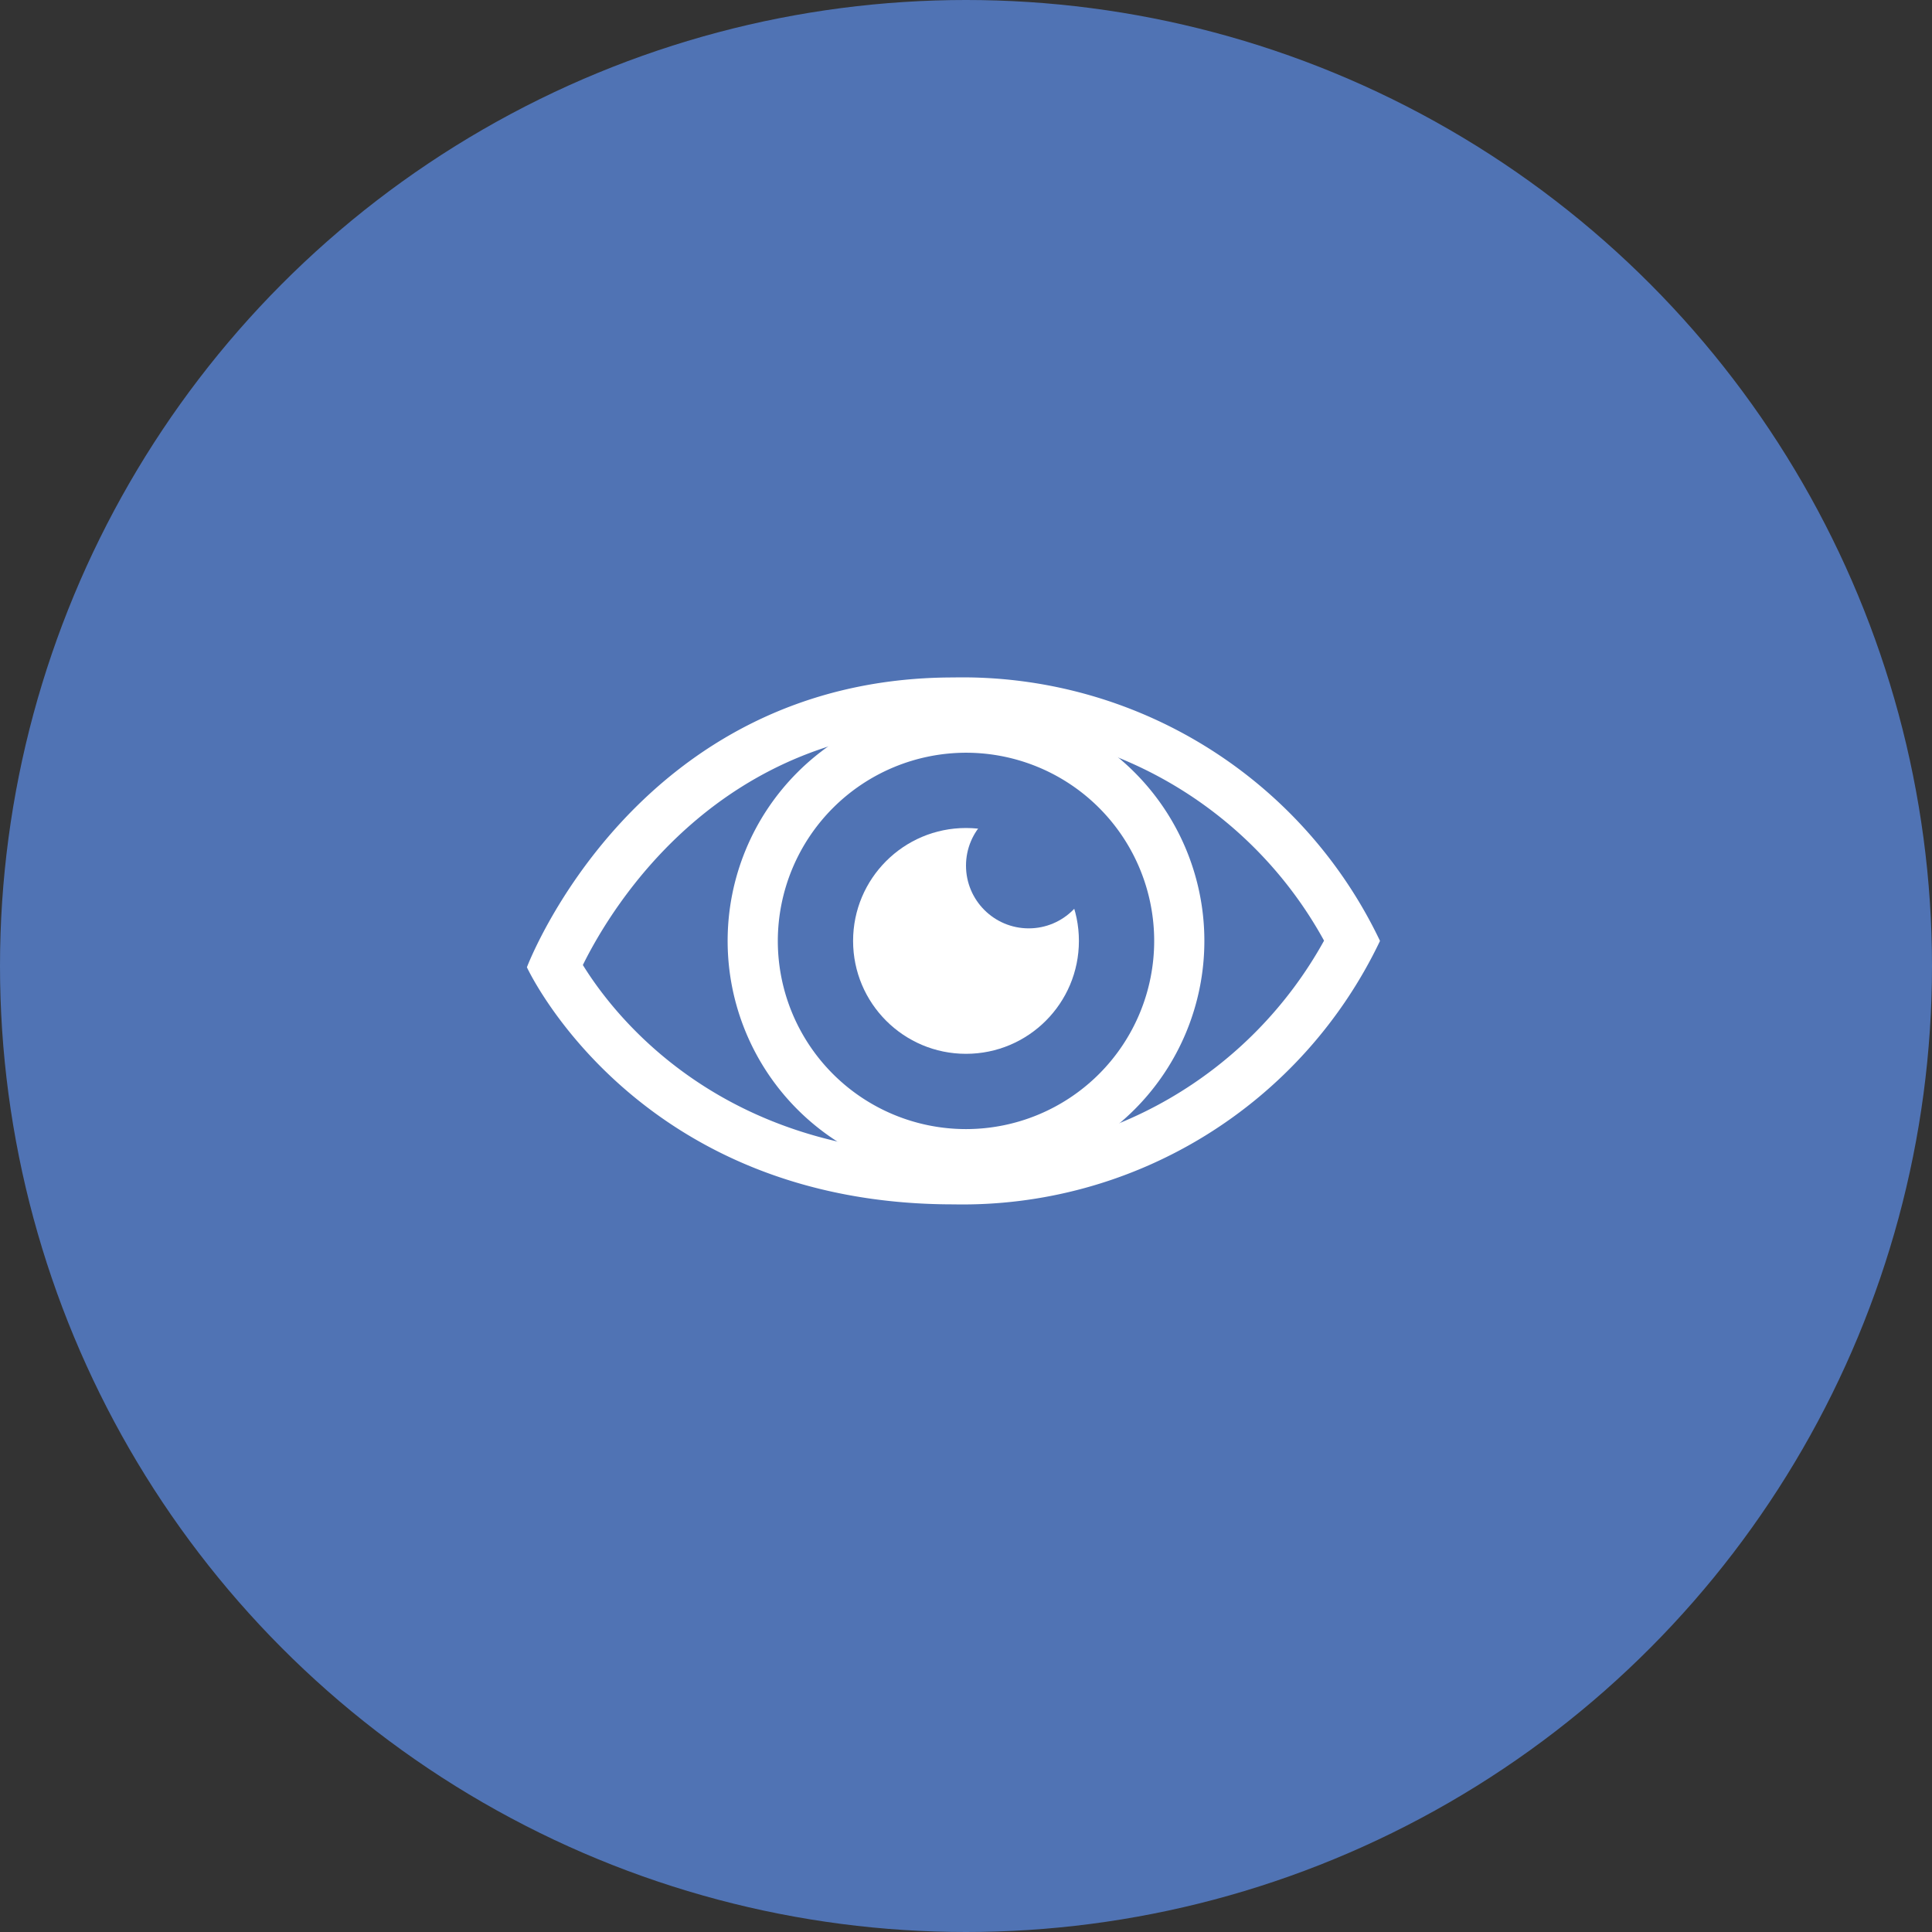
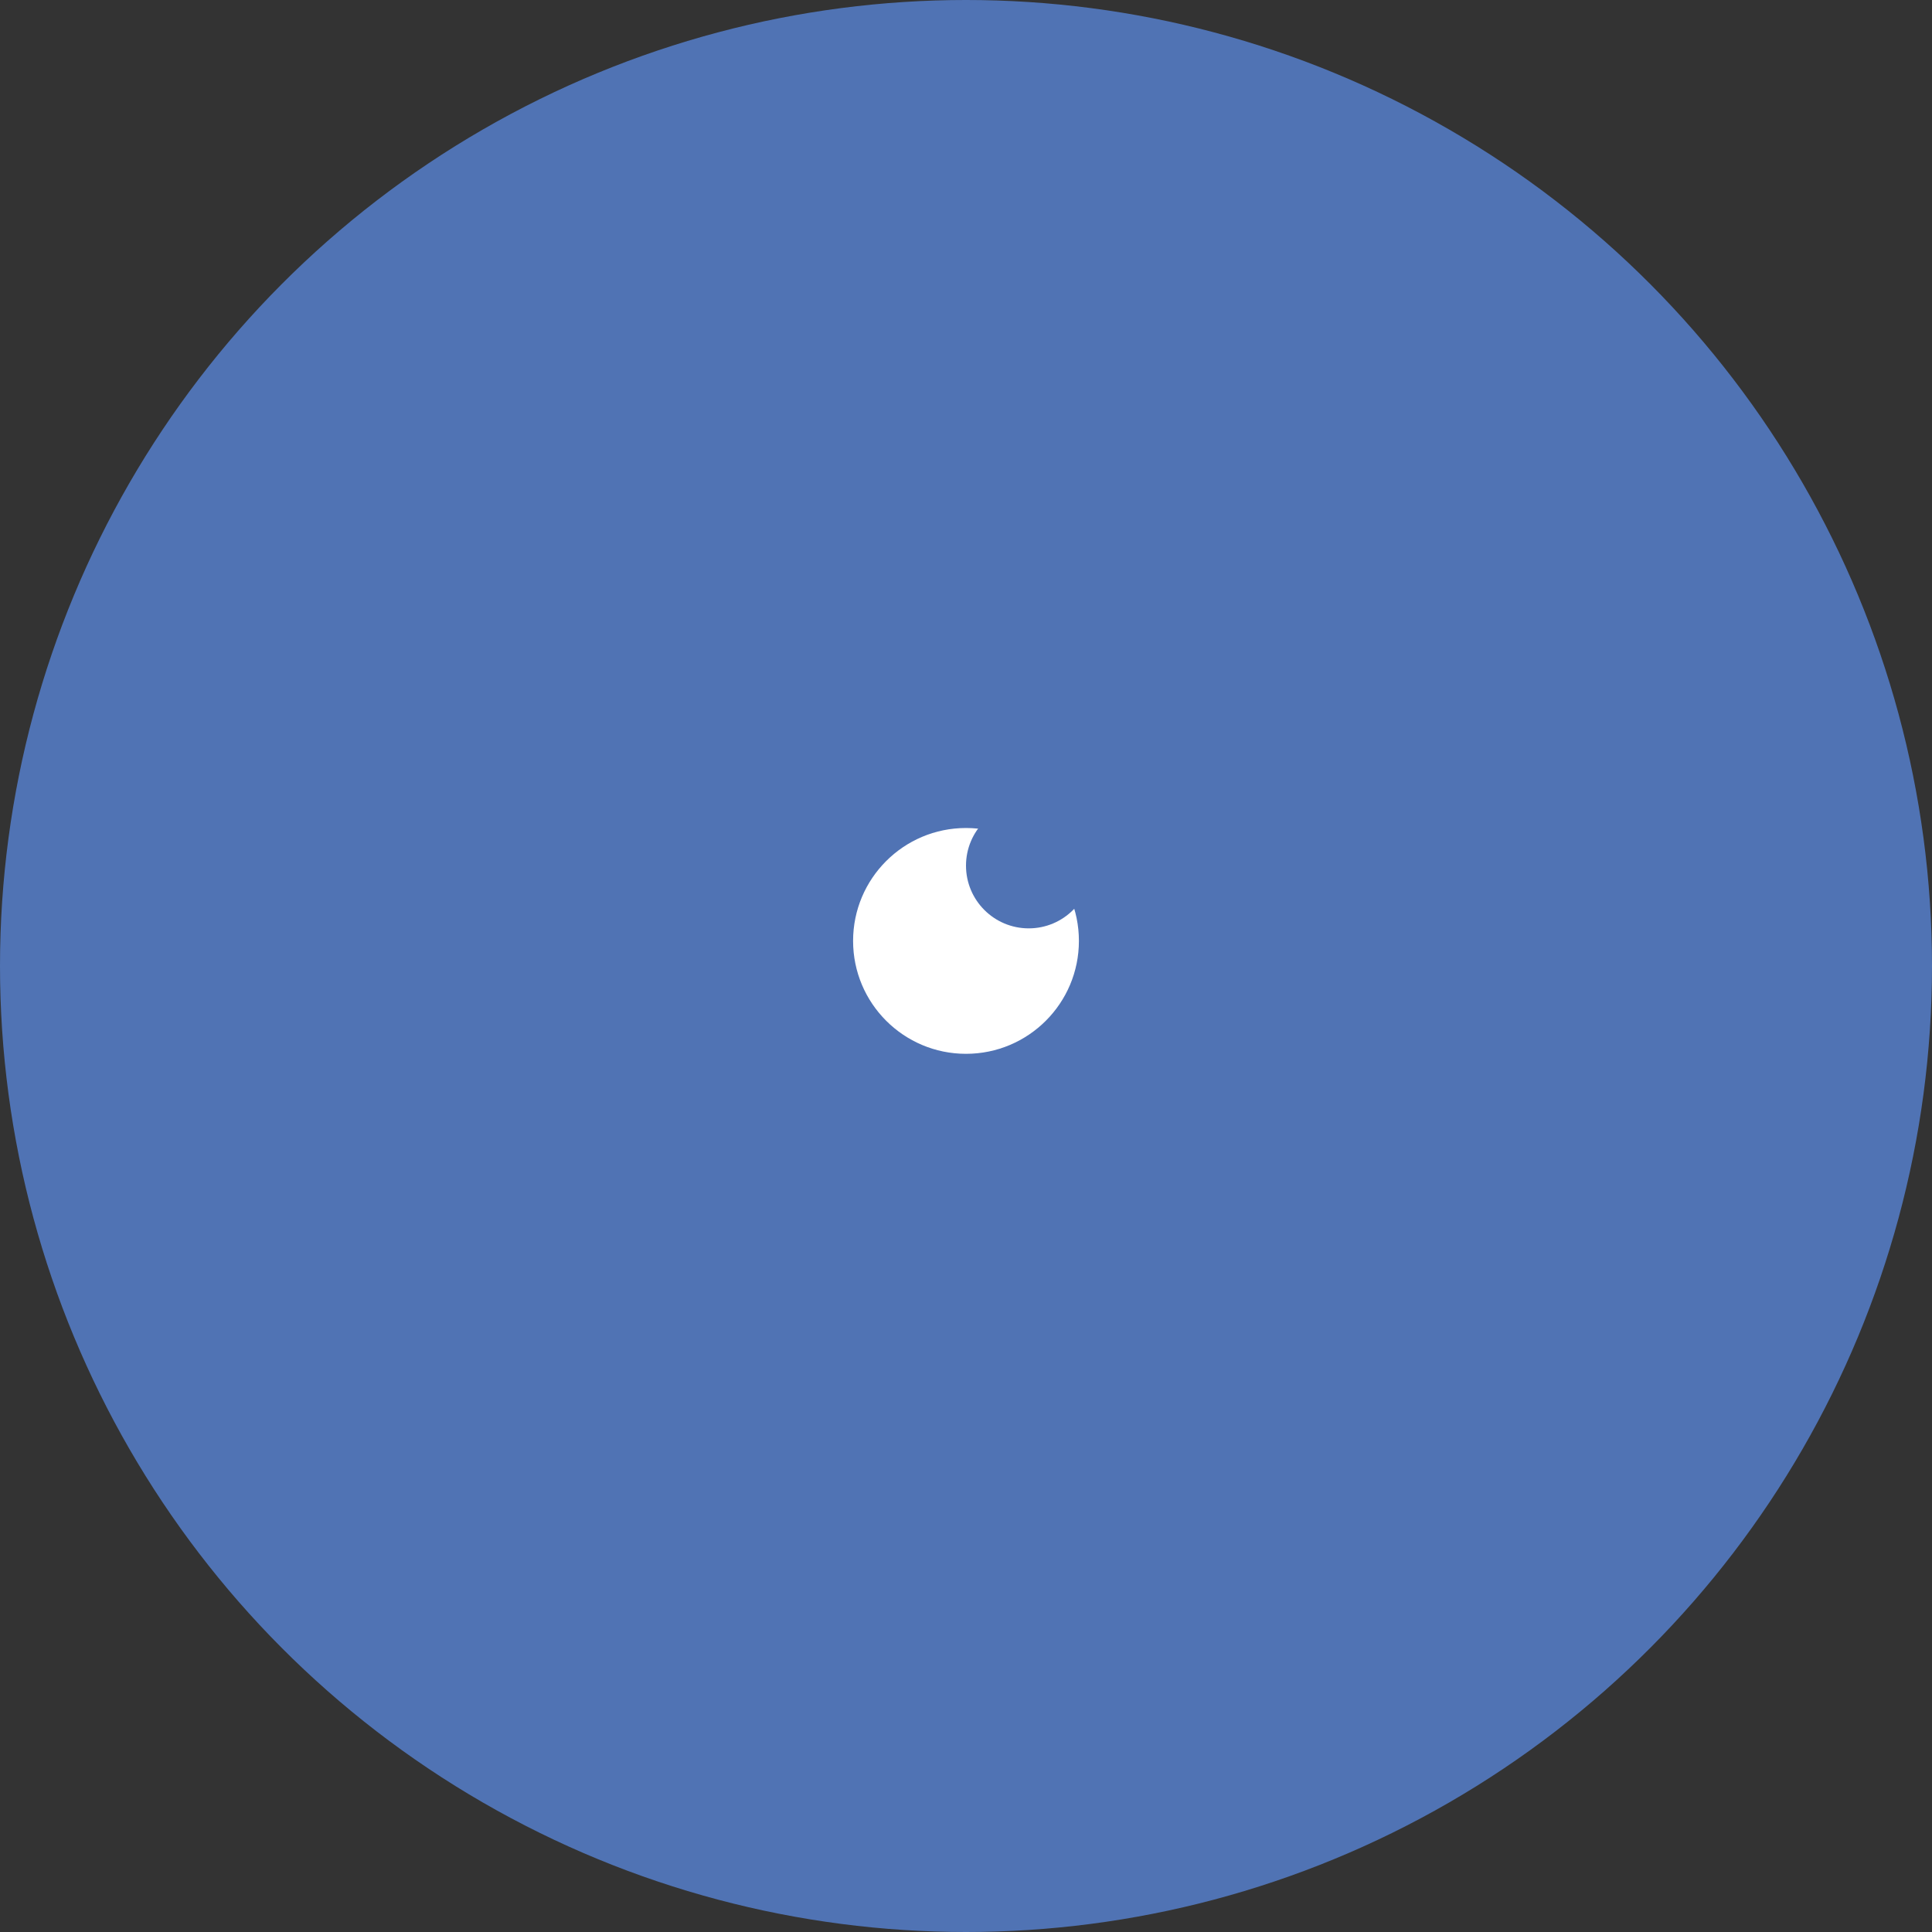
<svg xmlns="http://www.w3.org/2000/svg" width="77" height="77" viewBox="0 0 77 77">
  <rect x="0" y="0" width="77" height="77" fill="#333333" stroke="none" />
  <defs>
    <style>.cls-1{fill:#5073b4;}.cls-2{fill:#fff;}</style>
  </defs>
  <title>Benefits-119b-77x77</title>
  <g id="_119">
    <circle class="cls-1" cx="38.5" cy="38.5" r="38.5" />
    <circle class="cls-2" cx="38.5" cy="37.5" r="4.5" />
-     <path class="cls-2" d="M38.5 30a7.5 7.5 0 1 1-7.5 7.5 7.51 7.51 0 0 1 7.5-7.5m0-2a9.5 9.5 0 1 0 9.5 9.5 9.5 9.5 0 0 0-9.5-9.5z" />
    <circle class="cls-1" cx="41" cy="34.5" r="2.5" />
-     <path class="cls-2" d="M38 29a16.37 16.37 0 0 1 14.77 8.49 16.48 16.48 0 0 1-14.77 8.51c-9.27 0-13.51-5.5-14.77-7.54 1.19-2.41 5.48-9.46 14.77-9.46m0-2c-12.66 0-17 11.55-17 11.55s4.34 9.45 17 9.45a18.43 18.43 0 0 0 17-10.5 18.43 18.43 0 0 0-17-10.5z" />
  </g>
</svg>